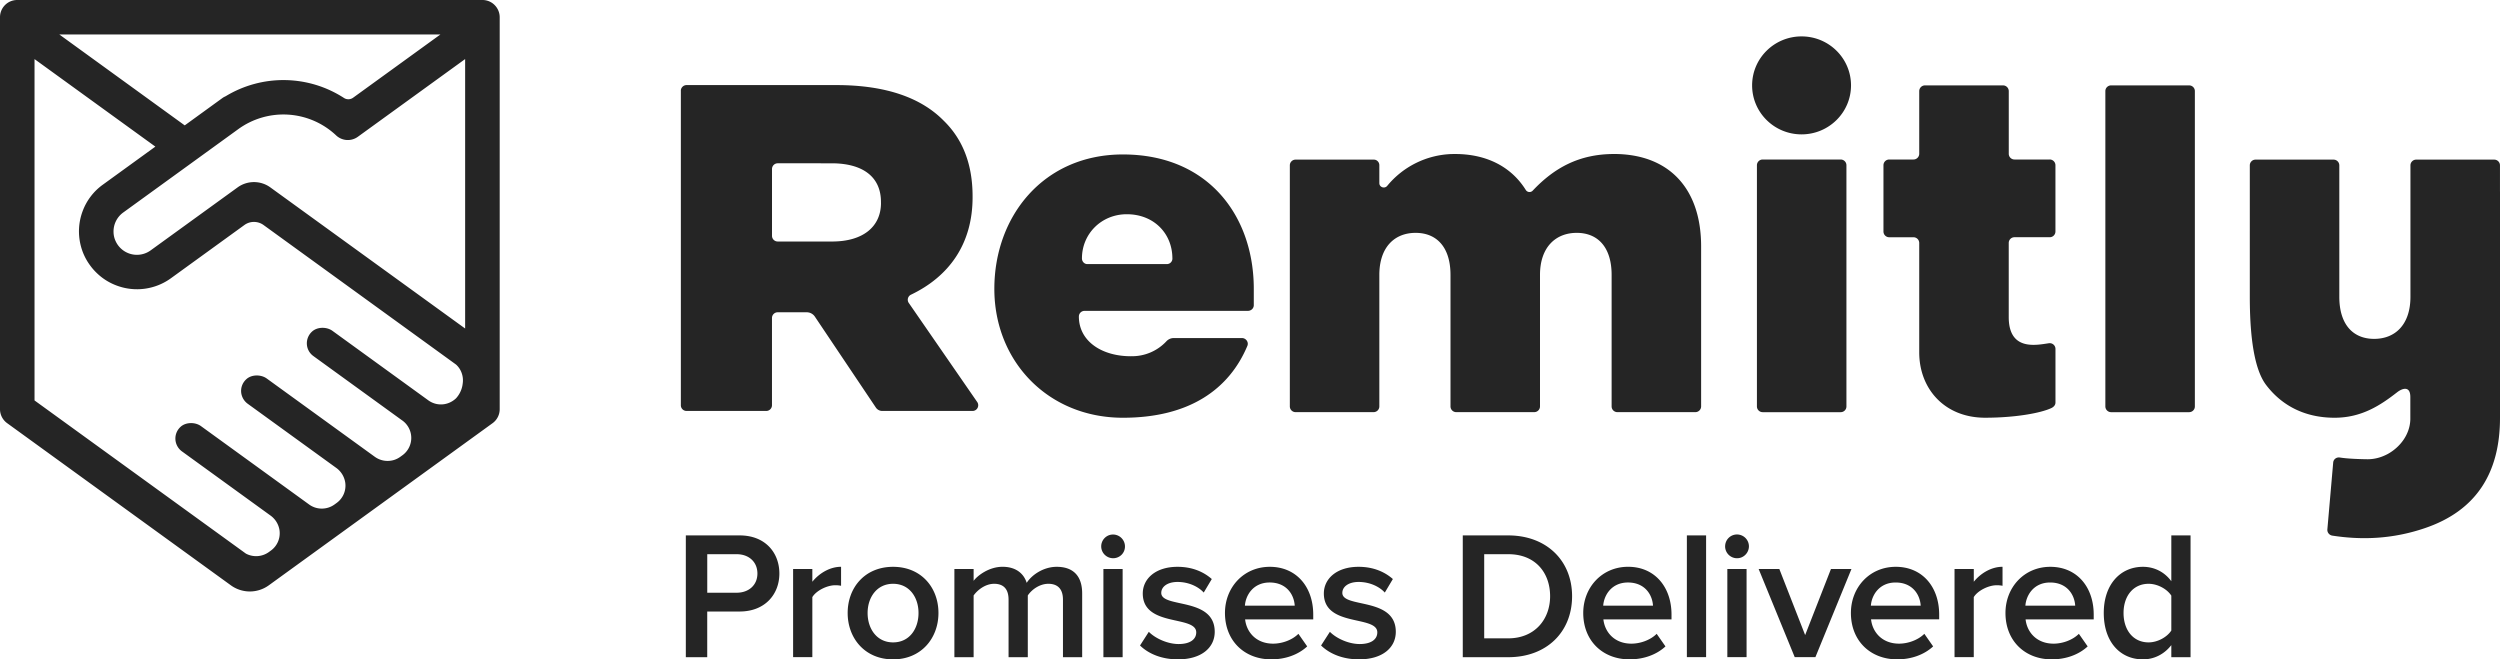
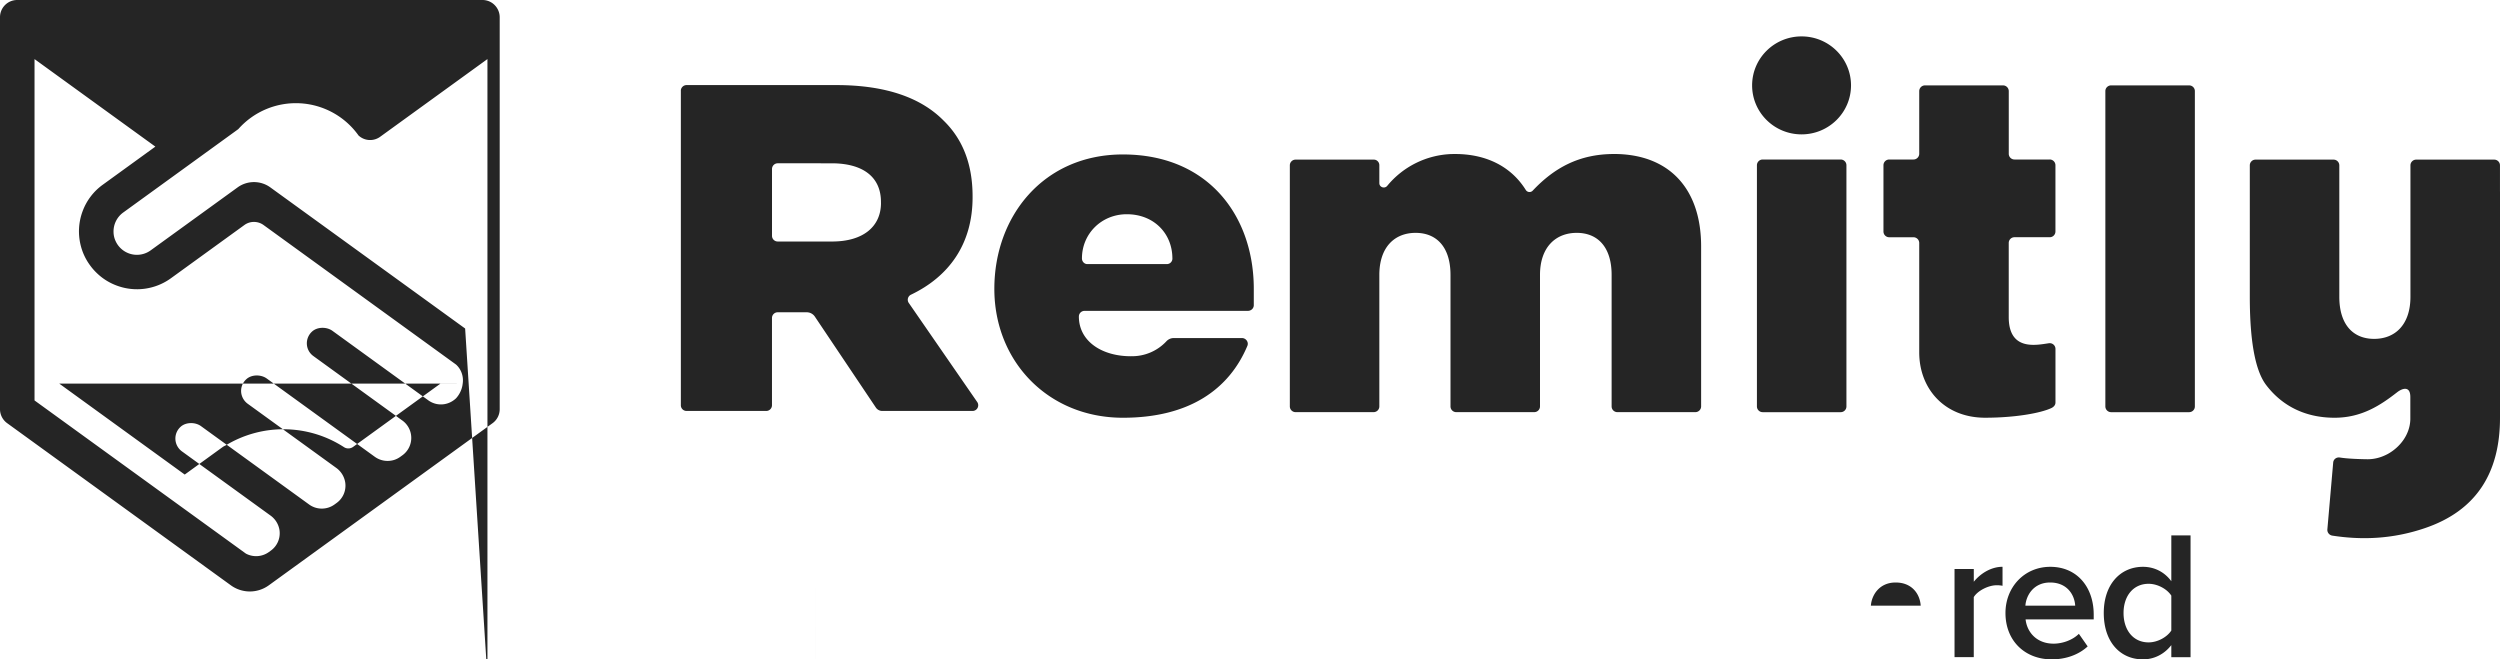
<svg xmlns="http://www.w3.org/2000/svg" width="91" height="24" viewBox="0 0 91 24" fill="none">
-   <path fill-rule="evenodd" clip-rule="evenodd" d="M67 5.806c.117 0 .21.094.21.209v8.78a.208.208 0 0 1-.21.208h-2.838a.209.209 0 0 1-.21-.208v-8.78a.21.21 0 0 1 .21-.209H67m12.683-2.698c.117 0 .21.093.21.208v11.48a.214.214 0 0 1-.016.08.216.216 0 0 1-.114.112.215.215 0 0 1-.08.015h-2.838a.21.21 0 0 1-.21-.208V3.316c0-.115.094-.208.21-.208h2.838ZM65.577 1.325c.994 0 1.8.798 1.8 1.783 0 .985-.806 1.783-1.8 1.783s-1.8-.798-1.8-1.783c0-.985.806-1.783 1.8-1.783ZM90.998 6.96l.002.01v8.24c0 1.996-.857 3.376-2.731 4.013-1.186.405-2.314.438-3.377.273a.215.215 0 0 1-.168-.148.214.214 0 0 1-.008-.079l.212-2.43c.01-.125.122-.206.247-.185.338.056.96.062.968.062.263.007.509-.058.728-.169l.032-.016c.455-.245.816-.71.833-1.26v-.82c0-.41-.286-.323-.478-.174-.606.472-1.29.929-2.279.929-1.097 0-1.931-.453-2.493-1.194-.322-.424-.593-1.32-.593-3.208V6.018c0-.114.093-.208.209-.208h2.839a.21.21 0 0 1 .21.208v4.787c0 1.004.497 1.53 1.268 1.53.772 0 1.321-.526 1.321-1.53V6.018a.21.21 0 0 1 .21-.208h2.839c.115 0 .21.093.21.208v.943Zm-16.39-1.155c.116 0 .21.094.21.209v2.413a.208.208 0 0 1-.21.208h-1.28a.208.208 0 0 0-.21.208v2.698c0 1.235.99 1.023 1.459.953a.209.209 0 0 1 .242.205v1.953c0 .091-.062.159-.146.2-.389.185-1.325.353-2.413.353-1.488 0-2.4-1.064-2.4-2.377V8.844a.209.209 0 0 0-.21-.208h-.882a.209.209 0 0 1-.21-.208V6.015c0-.116.094-.209.21-.209h.882a.21.21 0 0 0 .21-.208V3.316a.21.21 0 0 1 .21-.208h2.839a.21.21 0 0 1 .21.208v2.283c0 .114.094.207.21.207h1.28Zm-49.826-2.5c0-.114.094-.208.21-.208h5.45c1.83 0 3.096.475 3.9 1.288.701.678 1.06 1.593 1.06 2.763v.033c0 1.72-.877 2.891-2.237 3.543a.204.204 0 0 0-.087.301l2.493 3.609a.208.208 0 0 1 .012.215.207.207 0 0 1-.185.11h-3.282a.28.28 0 0 1-.235-.125l-2.22-3.309a.356.356 0 0 0-.3-.158H28.31a.208.208 0 0 0-.21.207v3.178a.209.209 0 0 1-.21.207h-2.898a.212.212 0 0 1-.148-.06.206.206 0 0 1-.061-.147V3.306Zm7.285 4.08v-.034c0-.932-.684-1.407-1.796-1.407H28.31a.208.208 0 0 0-.209.208v2.432c0 .114.093.207.209.207h1.98c1.128 0 1.778-.542 1.778-1.406Zm8.807-1.763c3.114 0 4.764 2.246 4.764 4.892v.593a.203.203 0 0 1-.062.147.215.215 0 0 1-.148.061h-5.95a.211.211 0 0 0-.147.061.205.205 0 0 0-.06.146c0 .898.834 1.445 1.891 1.445l.002-.001a1.709 1.709 0 0 0 1.296-.546.366.366 0 0 1 .262-.115h2.484c.148 0 .255.15.198.285-.658 1.567-2.098 2.616-4.53 2.616-2.716 0-4.68-2.045-4.68-4.692 0-2.647 1.791-4.892 4.68-4.892Zm1.801 3.784c0-.899-.667-1.608-1.66-1.608-.92 0-1.632.71-1.632 1.608 0 .114.088.207.196.207h2.9a.202.202 0 0 0 .197-.207h-.001Zm16.073-3.801c1.973 0 3.173 1.223 3.173 3.365v5.824a.21.21 0 0 1-.21.208h-2.838a.209.209 0 0 1-.21-.208v-4.788c0-1.003-.498-1.53-1.27-1.53-.771 0-1.337.527-1.337 1.53v4.788a.21.21 0 0 1-.21.208h-2.838a.209.209 0 0 1-.21-.208v-4.788c0-1.003-.498-1.53-1.27-1.53-.771 0-1.32.527-1.32 1.53v4.788a.209.209 0 0 1-.21.208H47.16a.209.209 0 0 1-.21-.208V6.018c0-.115.094-.208.21-.208h2.845c.027 0 .054.005.078.015a.204.204 0 0 1 .125.186v.655c0 .151.193.216.288.098a3.175 3.175 0 0 1 2.348-1.157l.125-.001c1.151 0 2.049.472 2.569 1.308a.16.16 0 0 0 .255.023c.774-.821 1.683-1.331 2.955-1.331ZM18.004.184a.627.627 0 0 1 .185.443v14.27a.628.628 0 0 1-.26.507l-8.144 5.901a1.175 1.175 0 0 1-1.382 0L.26 15.403A.628.628 0 0 1 0 14.896V.626A.626.626 0 0 1 .628 0H17.56a.626.626 0 0 1 .444.183Zm-1.162 13.78a.79.79 0 0 0-.034-.377.754.754 0 0 0-.208-.317L9.592 8.19a.599.599 0 0 0-.53-.084.591.591 0 0 0-.165.084l-2.671 1.935a2.103 2.103 0 0 1-1.971.272 2.071 2.071 0 0 1-.702-.43 2.069 2.069 0 0 1-.274-.308 2.056 2.056 0 0 1-.346-.745 2.097 2.097 0 0 1 .072-1.22 2.08 2.08 0 0 1 .74-.973l1.91-1.384L4.6 4.573 1.257 2.151v12.425l7.695 5.576a.794.794 0 0 0 .834-.057l.07-.051a.78.78 0 0 0 .317-.752.809.809 0 0 0-.336-.533l-3.216-2.33a.578.578 0 0 1-.194-.685.575.575 0 0 1 .146-.207c.19-.176.534-.178.743-.026l3.218 2.332.717.52a.778.778 0 0 0 .463.15.785.785 0 0 0 .463-.15l.073-.053a.778.778 0 0 0 .316-.751.808.808 0 0 0-.337-.535l-3.215-2.329a.585.585 0 0 1-.237-.434.574.574 0 0 1 .19-.458c.19-.176.533-.177.743-.025l3.934 2.85a.797.797 0 0 0 .707.112.789.789 0 0 0 .22-.112l.072-.052a.781.781 0 0 0-.02-1.285l-3.174-2.3-.041-.03a.567.567 0 0 1-.238-.435.577.577 0 0 1 .189-.457c.191-.176.533-.178.743-.026l.026.019 3.46 2.508c.305.223.726.2 1.012-.072a.951.951 0 0 0 .232-.465l.01-.068ZM16.03 1.254Zm0 0H2.158l4.566 3.31 1.372-.995.028-.02.03-.016a.487.487 0 0 1 .06-.03 4.054 4.054 0 0 1 4.31.065c.102.065.234.058.33-.012l3.176-2.301Zm.902 10.704h-.001Zm-.001 0V2.15l-3.9 2.825a.621.621 0 0 1-.792-.043A2.799 2.799 0 0 0 8.674 4.7l-1.95 1.413-2.24 1.623a.853.853 0 0 0-.351.721.806.806 0 0 0 .077.323.852.852 0 0 0 1.276.332l3.16-2.289a1.016 1.016 0 0 1 1.197 0l7.088 5.135Zm8.033 11.963v-4.432h1.96c.932 0 1.445.63 1.445 1.388 0 .752-.52 1.382-1.446 1.382h-1.18v1.662h-.779Zm2.606-3.044c0-.425-.314-.704-.754-.704h-1.072v1.402h1.072c.44 0 .754-.279.754-.698Zm1.3-.166h.699v.465c.246-.305.633-.545 1.046-.545v.692a.75.75 0 0 0-.106-.016.78.78 0 0 0-.054-.004h-.053c-.3 0-.693.199-.833.432v2.185h-.7V20.71Zm1.985 1.601c0-.922.626-1.68 1.653-1.68 1.026 0 1.652.757 1.652 1.68 0 .918-.626 1.689-1.652 1.689-1.027 0-1.653-.771-1.653-1.688Zm2.579 0c0-.564-.327-1.062-.926-1.062-.593 0-.927.498-.927 1.063 0 .572.334 1.07.927 1.07.6 0 .926-.498.926-1.07Zm5.258 1.61v-2.095c0-.345-.154-.577-.533-.577-.314 0-.607.212-.747.425v2.246h-.7v-2.094c0-.345-.147-.577-.526-.577-.313 0-.6.219-.746.425v2.246h-.7v-3.21h.7v.432c.14-.192.56-.512 1.052-.512.48 0 .773.24.88.585.18-.285.606-.584 1.093-.584.586 0 .926.319.926.97v2.32h-.7Zm1.472-3.21h.7v3.21h-.7v-3.21Zm-.047-.99a.439.439 0 0 1 .235-.234.435.435 0 0 1 .566.565.424.424 0 0 1-.234.234.436.436 0 0 1-.567-.234.43.43 0 0 1 0-.33Zm1.38 3.774.32-.498c.227.232.673.445 1.086.445.42 0 .64-.173.64-.425 0-.633-1.946-.18-1.946-1.416 0-.525.453-.97 1.266-.97.547 0 .96.192 1.246.445l-.293.492c-.193-.213-.546-.386-.953-.386-.367 0-.593.173-.593.399 0 .565 1.946.14 1.946 1.416 0 .57-.474 1.003-1.34 1.003-.553 0-1.046-.18-1.379-.505Zm3.092-1.184c0-.93.68-1.68 1.633-1.68.966 0 1.58.73 1.58 1.74v.173h-2.48c.054.479.414.884 1.02.884.32 0 .687-.126.92-.358l.32.458c-.327.305-.8.472-1.306.472-.974 0-1.687-.671-1.687-1.689Zm1.626-1.109c-.593 0-.873.459-.9.844h1.813c-.02-.379-.28-.844-.913-.844Zm1.872 2.293.321-.498c.226.232.672.445 1.086.445.42 0 .64-.173.64-.425 0-.633-1.946-.18-1.946-1.416 0-.525.453-.97 1.266-.97.546 0 .96.192 1.246.445l-.293.492c-.193-.213-.546-.386-.953-.386-.367 0-.593.173-.593.399 0 .565 1.946.14 1.946 1.416 0 .57-.474 1.003-1.34 1.003-.553 0-1.046-.18-1.38-.505Zm5.158.425v-4.432h1.653c1.393 0 2.326.916 2.326 2.213 0 1.309-.933 2.22-2.32 2.22h-1.659Zm1.66-3.748h-.88v3.063h.873c.966 0 1.526-.69 1.526-1.534 0-.851-.533-1.529-1.519-1.529Zm2.725 2.14c0-.93.68-1.682 1.633-1.682.966 0 1.58.732 1.58 1.741v.173h-2.48c.054.479.414.884 1.02.884.32 0 .687-.126.92-.358l.32.458c-.327.305-.8.472-1.307.472-.973 0-1.686-.671-1.686-1.689Zm1.627-1.11c-.593 0-.873.459-.9.844h1.812c-.02-.379-.28-.844-.912-.844Zm2.145-1.714h.7v4.432h-.7v-4.432Zm1.473 1.222h.7v3.21h-.7v-3.21Zm-.08-.823a.43.43 0 0 1 .433-.433.434.434 0 0 1 .433.432.439.439 0 0 1-.267.4.434.434 0 0 1-.6-.4h.001Zm2.533 4.033-1.314-3.21h.753l.94 2.406.94-2.406h.746l-1.313 3.21h-.752Zm2.045-1.609c0-.93.68-1.68 1.633-1.68.966 0 1.58.73 1.58 1.74v.173h-2.48c.054.479.414.884 1.02.884.32 0 .686-.126.92-.358l.32.458c-.328.305-.8.472-1.307.472-.973 0-1.686-.671-1.686-1.689ZM69 21.203c-.593 0-.873.459-.9.844h1.813c-.02-.379-.28-.844-.913-.844Zm2.146-.492h.7v.465c.246-.305.633-.545 1.046-.545v.692a1.416 1.416 0 0 0-.053-.01l-.053-.006a.781.781 0 0 0-.054-.004h-.053c-.3 0-.694.199-.834.432v2.185h-.7V20.71Zm1.853 1.601c0-.93.68-1.68 1.632-1.68.966 0 1.58.73 1.58 1.74v.173h-2.48c.054.479.414.884 1.02.884.32 0 .686-.126.92-.358l.32.458c-.327.305-.8.472-1.306.472-.973 0-1.686-.671-1.686-1.689Zm1.625-1.109c-.593 0-.872.459-.9.844h1.813c-.02-.379-.28-.844-.913-.844Zm4.412 2.718v-.439c-.247.32-.613.519-1.033.519-.82 0-1.426-.625-1.426-1.689 0-1.036.6-1.68 1.427-1.68.406 0 .779.18 1.032.525v-1.668h.7v4.432h-.7Zm0-2.24c-.153-.239-.5-.431-.826-.431-.56 0-.913.445-.913 1.063 0 .624.353 1.07.912 1.07.327 0 .674-.193.827-.432v-1.27Z" fill="#252525" />
+   <path fill-rule="evenodd" clip-rule="evenodd" d="M67 5.806c.117 0 .21.094.21.209v8.78a.208.208 0 0 1-.21.208h-2.838a.209.209 0 0 1-.21-.208v-8.78a.21.21 0 0 1 .21-.209H67m12.683-2.698c.117 0 .21.093.21.208v11.48a.214.214 0 0 1-.016.08.216.216 0 0 1-.114.112.215.215 0 0 1-.08.015h-2.838a.21.21 0 0 1-.21-.208V3.316c0-.115.094-.208.21-.208h2.838ZM65.577 1.325c.994 0 1.8.798 1.8 1.783 0 .985-.806 1.783-1.8 1.783s-1.8-.798-1.8-1.783c0-.985.806-1.783 1.8-1.783ZM90.998 6.96l.002.01v8.24c0 1.996-.857 3.376-2.731 4.013-1.186.405-2.314.438-3.377.273a.215.215 0 0 1-.168-.148.214.214 0 0 1-.008-.079l.212-2.43c.01-.125.122-.206.247-.185.338.056.96.062.968.062.263.007.509-.058.728-.169l.032-.016c.455-.245.816-.71.833-1.26v-.82c0-.41-.286-.323-.478-.174-.606.472-1.29.929-2.279.929-1.097 0-1.931-.453-2.493-1.194-.322-.424-.593-1.32-.593-3.208V6.018c0-.114.093-.208.209-.208h2.839a.21.21 0 0 1 .21.208v4.787c0 1.004.497 1.53 1.268 1.53.772 0 1.321-.526 1.321-1.53V6.018a.21.21 0 0 1 .21-.208h2.839c.115 0 .21.093.21.208v.943Zm-16.39-1.155c.116 0 .21.094.21.209v2.413a.208.208 0 0 1-.21.208h-1.28a.208.208 0 0 0-.21.208v2.698c0 1.235.99 1.023 1.459.953a.209.209 0 0 1 .242.205v1.953c0 .091-.062.159-.146.2-.389.185-1.325.353-2.413.353-1.488 0-2.4-1.064-2.4-2.377V8.844a.209.209 0 0 0-.21-.208h-.882a.209.209 0 0 1-.21-.208V6.015c0-.116.094-.209.21-.209h.882a.21.21 0 0 0 .21-.208V3.316a.21.21 0 0 1 .21-.208h2.839a.21.21 0 0 1 .21.208v2.283c0 .114.094.207.21.207h1.28Zm-49.826-2.5c0-.114.094-.208.21-.208h5.45c1.83 0 3.096.475 3.9 1.288.701.678 1.06 1.593 1.06 2.763v.033c0 1.72-.877 2.891-2.237 3.543a.204.204 0 0 0-.087.301l2.493 3.609a.208.208 0 0 1 .012.215.207.207 0 0 1-.185.11h-3.282a.28.28 0 0 1-.235-.125l-2.22-3.309a.356.356 0 0 0-.3-.158H28.31a.208.208 0 0 0-.21.207v3.178a.209.209 0 0 1-.21.207h-2.898a.212.212 0 0 1-.148-.06.206.206 0 0 1-.061-.147V3.306Zm7.285 4.08v-.034c0-.932-.684-1.407-1.796-1.407H28.31a.208.208 0 0 0-.209.208v2.432c0 .114.093.207.209.207h1.98c1.128 0 1.778-.542 1.778-1.406Zm8.807-1.763c3.114 0 4.764 2.246 4.764 4.892v.593a.203.203 0 0 1-.062.147.215.215 0 0 1-.148.061h-5.95a.211.211 0 0 0-.147.061.205.205 0 0 0-.06.146c0 .898.834 1.445 1.891 1.445l.002-.001a1.709 1.709 0 0 0 1.296-.546.366.366 0 0 1 .262-.115h2.484c.148 0 .255.15.198.285-.658 1.567-2.098 2.616-4.53 2.616-2.716 0-4.68-2.045-4.68-4.692 0-2.647 1.791-4.892 4.68-4.892Zm1.801 3.784c0-.899-.667-1.608-1.66-1.608-.92 0-1.632.71-1.632 1.608 0 .114.088.207.196.207h2.9a.202.202 0 0 0 .197-.207h-.001Zm16.073-3.801c1.973 0 3.173 1.223 3.173 3.365v5.824a.21.21 0 0 1-.21.208h-2.838a.209.209 0 0 1-.21-.208v-4.788c0-1.003-.498-1.53-1.27-1.53-.771 0-1.337.527-1.337 1.53v4.788a.21.21 0 0 1-.21.208h-2.838a.209.209 0 0 1-.21-.208v-4.788c0-1.003-.498-1.53-1.27-1.53-.771 0-1.32.527-1.32 1.53v4.788a.209.209 0 0 1-.21.208H47.16a.209.209 0 0 1-.21-.208V6.018c0-.115.094-.208.21-.208h2.845c.027 0 .054.005.078.015a.204.204 0 0 1 .125.186v.655c0 .151.193.216.288.098a3.175 3.175 0 0 1 2.348-1.157l.125-.001c1.151 0 2.049.472 2.569 1.308a.16.16 0 0 0 .255.023c.774-.821 1.683-1.331 2.955-1.331ZM18.004.184a.627.627 0 0 1 .185.443v14.27a.628.628 0 0 1-.26.507l-8.144 5.901a1.175 1.175 0 0 1-1.382 0L.26 15.403A.628.628 0 0 1 0 14.896V.626A.626.626 0 0 1 .628 0H17.56a.626.626 0 0 1 .444.183Zm-1.162 13.78a.79.79 0 0 0-.034-.377.754.754 0 0 0-.208-.317L9.592 8.19a.599.599 0 0 0-.53-.084.591.591 0 0 0-.165.084l-2.671 1.935a2.103 2.103 0 0 1-1.971.272 2.071 2.071 0 0 1-.702-.43 2.069 2.069 0 0 1-.274-.308 2.056 2.056 0 0 1-.346-.745 2.097 2.097 0 0 1 .072-1.22 2.08 2.08 0 0 1 .74-.973l1.91-1.384L4.6 4.573 1.257 2.151v12.425l7.695 5.576a.794.794 0 0 0 .834-.057l.07-.051a.78.78 0 0 0 .317-.752.809.809 0 0 0-.336-.533l-3.216-2.33a.578.578 0 0 1-.194-.685.575.575 0 0 1 .146-.207c.19-.176.534-.178.743-.026l3.218 2.332.717.52a.778.778 0 0 0 .463.15.785.785 0 0 0 .463-.15l.073-.053a.778.778 0 0 0 .316-.751.808.808 0 0 0-.337-.535l-3.215-2.329a.585.585 0 0 1-.237-.434.574.574 0 0 1 .19-.458c.19-.176.533-.177.743-.025l3.934 2.85a.797.797 0 0 0 .707.112.789.789 0 0 0 .22-.112l.072-.052a.781.781 0 0 0-.02-1.285l-3.174-2.3-.041-.03a.567.567 0 0 1-.238-.435.577.577 0 0 1 .189-.457c.191-.176.533-.178.743-.026l.026.019 3.46 2.508c.305.223.726.2 1.012-.072a.951.951 0 0 0 .232-.465l.01-.068ZZm0 0H2.158l4.566 3.31 1.372-.995.028-.02.03-.016a.487.487 0 0 1 .06-.03 4.054 4.054 0 0 1 4.31.065c.102.065.234.058.33-.012l3.176-2.301Zm.902 10.704h-.001Zm-.001 0V2.15l-3.9 2.825a.621.621 0 0 1-.792-.043A2.799 2.799 0 0 0 8.674 4.7l-1.95 1.413-2.24 1.623a.853.853 0 0 0-.351.721.806.806 0 0 0 .077.323.852.852 0 0 0 1.276.332l3.16-2.289a1.016 1.016 0 0 1 1.197 0l7.088 5.135Zm8.033 11.963v-4.432h1.96c.932 0 1.445.63 1.445 1.388 0 .752-.52 1.382-1.446 1.382h-1.18v1.662h-.779Zm2.606-3.044c0-.425-.314-.704-.754-.704h-1.072v1.402h1.072c.44 0 .754-.279.754-.698Zm1.3-.166h.699v.465c.246-.305.633-.545 1.046-.545v.692a.75.75 0 0 0-.106-.016.78.78 0 0 0-.054-.004h-.053c-.3 0-.693.199-.833.432v2.185h-.7V20.71Zm1.985 1.601c0-.922.626-1.68 1.653-1.68 1.026 0 1.652.757 1.652 1.68 0 .918-.626 1.689-1.652 1.689-1.027 0-1.653-.771-1.653-1.688Zm2.579 0c0-.564-.327-1.062-.926-1.062-.593 0-.927.498-.927 1.063 0 .572.334 1.07.927 1.07.6 0 .926-.498.926-1.07Zm5.258 1.61v-2.095c0-.345-.154-.577-.533-.577-.314 0-.607.212-.747.425v2.246h-.7v-2.094c0-.345-.147-.577-.526-.577-.313 0-.6.219-.746.425v2.246h-.7v-3.21h.7v.432c.14-.192.56-.512 1.052-.512.48 0 .773.24.88.585.18-.285.606-.584 1.093-.584.586 0 .926.319.926.97v2.32h-.7Zm1.472-3.21h.7v3.21h-.7v-3.21Zm-.047-.99a.439.439 0 0 1 .235-.234.435.435 0 0 1 .566.565.424.424 0 0 1-.234.234.436.436 0 0 1-.567-.234.43.43 0 0 1 0-.33Zm1.38 3.774.32-.498c.227.232.673.445 1.086.445.42 0 .64-.173.64-.425 0-.633-1.946-.18-1.946-1.416 0-.525.453-.97 1.266-.97.547 0 .96.192 1.246.445l-.293.492c-.193-.213-.546-.386-.953-.386-.367 0-.593.173-.593.399 0 .565 1.946.14 1.946 1.416 0 .57-.474 1.003-1.34 1.003-.553 0-1.046-.18-1.379-.505Zm3.092-1.184c0-.93.68-1.68 1.633-1.68.966 0 1.58.73 1.58 1.74v.173h-2.48c.054.479.414.884 1.02.884.32 0 .687-.126.92-.358l.32.458c-.327.305-.8.472-1.306.472-.974 0-1.687-.671-1.687-1.689Zm1.626-1.109c-.593 0-.873.459-.9.844h1.813c-.02-.379-.28-.844-.913-.844Zm1.872 2.293.321-.498c.226.232.672.445 1.086.445.42 0 .64-.173.64-.425 0-.633-1.946-.18-1.946-1.416 0-.525.453-.97 1.266-.97.546 0 .96.192 1.246.445l-.293.492c-.193-.213-.546-.386-.953-.386-.367 0-.593.173-.593.399 0 .565 1.946.14 1.946 1.416 0 .57-.474 1.003-1.34 1.003-.553 0-1.046-.18-1.38-.505Zm5.158.425v-4.432h1.653c1.393 0 2.326.916 2.326 2.213 0 1.309-.933 2.22-2.32 2.22h-1.659Zm1.66-3.748h-.88v3.063h.873c.966 0 1.526-.69 1.526-1.534 0-.851-.533-1.529-1.519-1.529Zm2.725 2.14c0-.93.68-1.682 1.633-1.682.966 0 1.58.732 1.58 1.741v.173h-2.48c.054.479.414.884 1.02.884.32 0 .687-.126.92-.358l.32.458c-.327.305-.8.472-1.307.472-.973 0-1.686-.671-1.686-1.689Zm1.627-1.11c-.593 0-.873.459-.9.844h1.812c-.02-.379-.28-.844-.912-.844Zm2.145-1.714h.7v4.432h-.7v-4.432Zm1.473 1.222h.7v3.21h-.7v-3.21Zm-.08-.823a.43.43 0 0 1 .433-.433.434.434 0 0 1 .433.432.439.439 0 0 1-.267.4.434.434 0 0 1-.6-.4h.001Zm2.533 4.033-1.314-3.21h.753l.94 2.406.94-2.406h.746l-1.313 3.21h-.752Zm2.045-1.609c0-.93.68-1.68 1.633-1.68.966 0 1.58.73 1.58 1.74v.173h-2.48c.054.479.414.884 1.02.884.32 0 .686-.126.92-.358l.32.458c-.328.305-.8.472-1.307.472-.973 0-1.686-.671-1.686-1.689ZM69 21.203c-.593 0-.873.459-.9.844h1.813c-.02-.379-.28-.844-.913-.844Zm2.146-.492h.7v.465c.246-.305.633-.545 1.046-.545v.692a1.416 1.416 0 0 0-.053-.01l-.053-.006a.781.781 0 0 0-.054-.004h-.053c-.3 0-.694.199-.834.432v2.185h-.7V20.71Zm1.853 1.601c0-.93.68-1.68 1.632-1.68.966 0 1.58.73 1.58 1.74v.173h-2.48c.054.479.414.884 1.02.884.32 0 .686-.126.92-.358l.32.458c-.327.305-.8.472-1.306.472-.973 0-1.686-.671-1.686-1.689Zm1.625-1.109c-.593 0-.872.459-.9.844h1.813c-.02-.379-.28-.844-.913-.844Zm4.412 2.718v-.439c-.247.32-.613.519-1.033.519-.82 0-1.426-.625-1.426-1.689 0-1.036.6-1.68 1.427-1.68.406 0 .779.18 1.032.525v-1.668h.7v4.432h-.7Zm0-2.24c-.153-.239-.5-.431-.826-.431-.56 0-.913.445-.913 1.063 0 .624.353 1.07.912 1.07.327 0 .674-.193.827-.432v-1.27Z" fill="#252525" />
</svg>